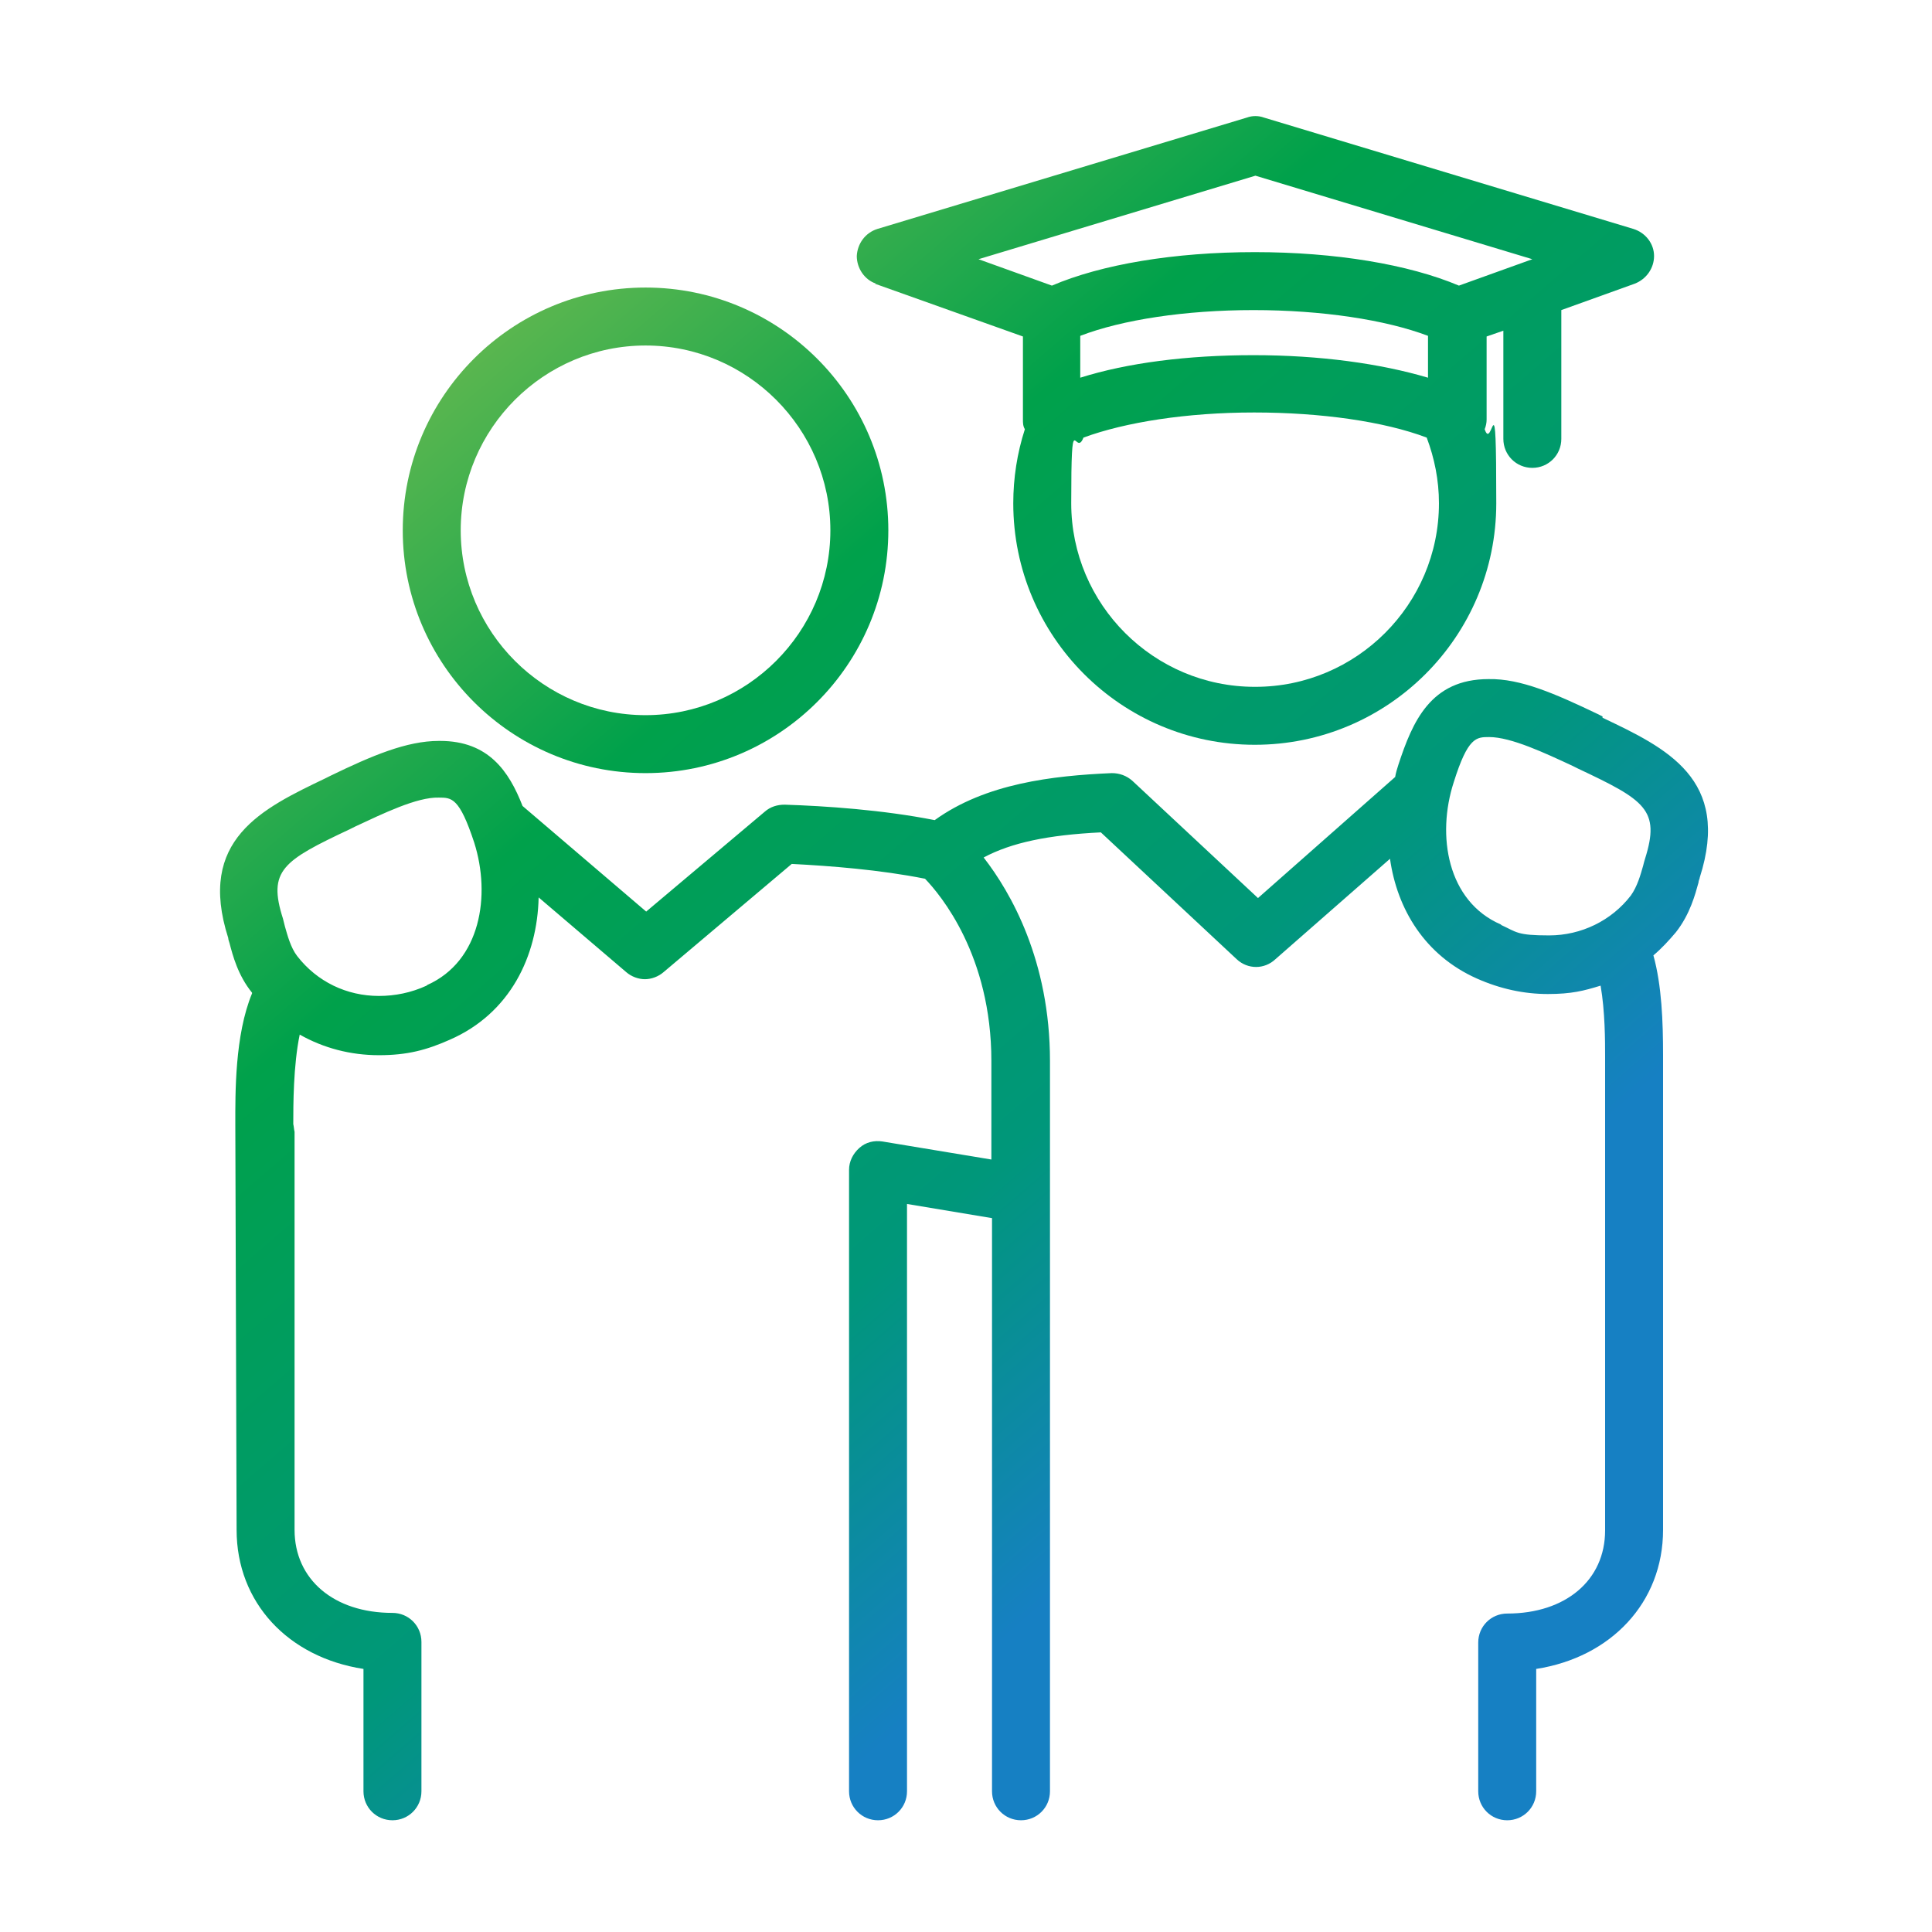
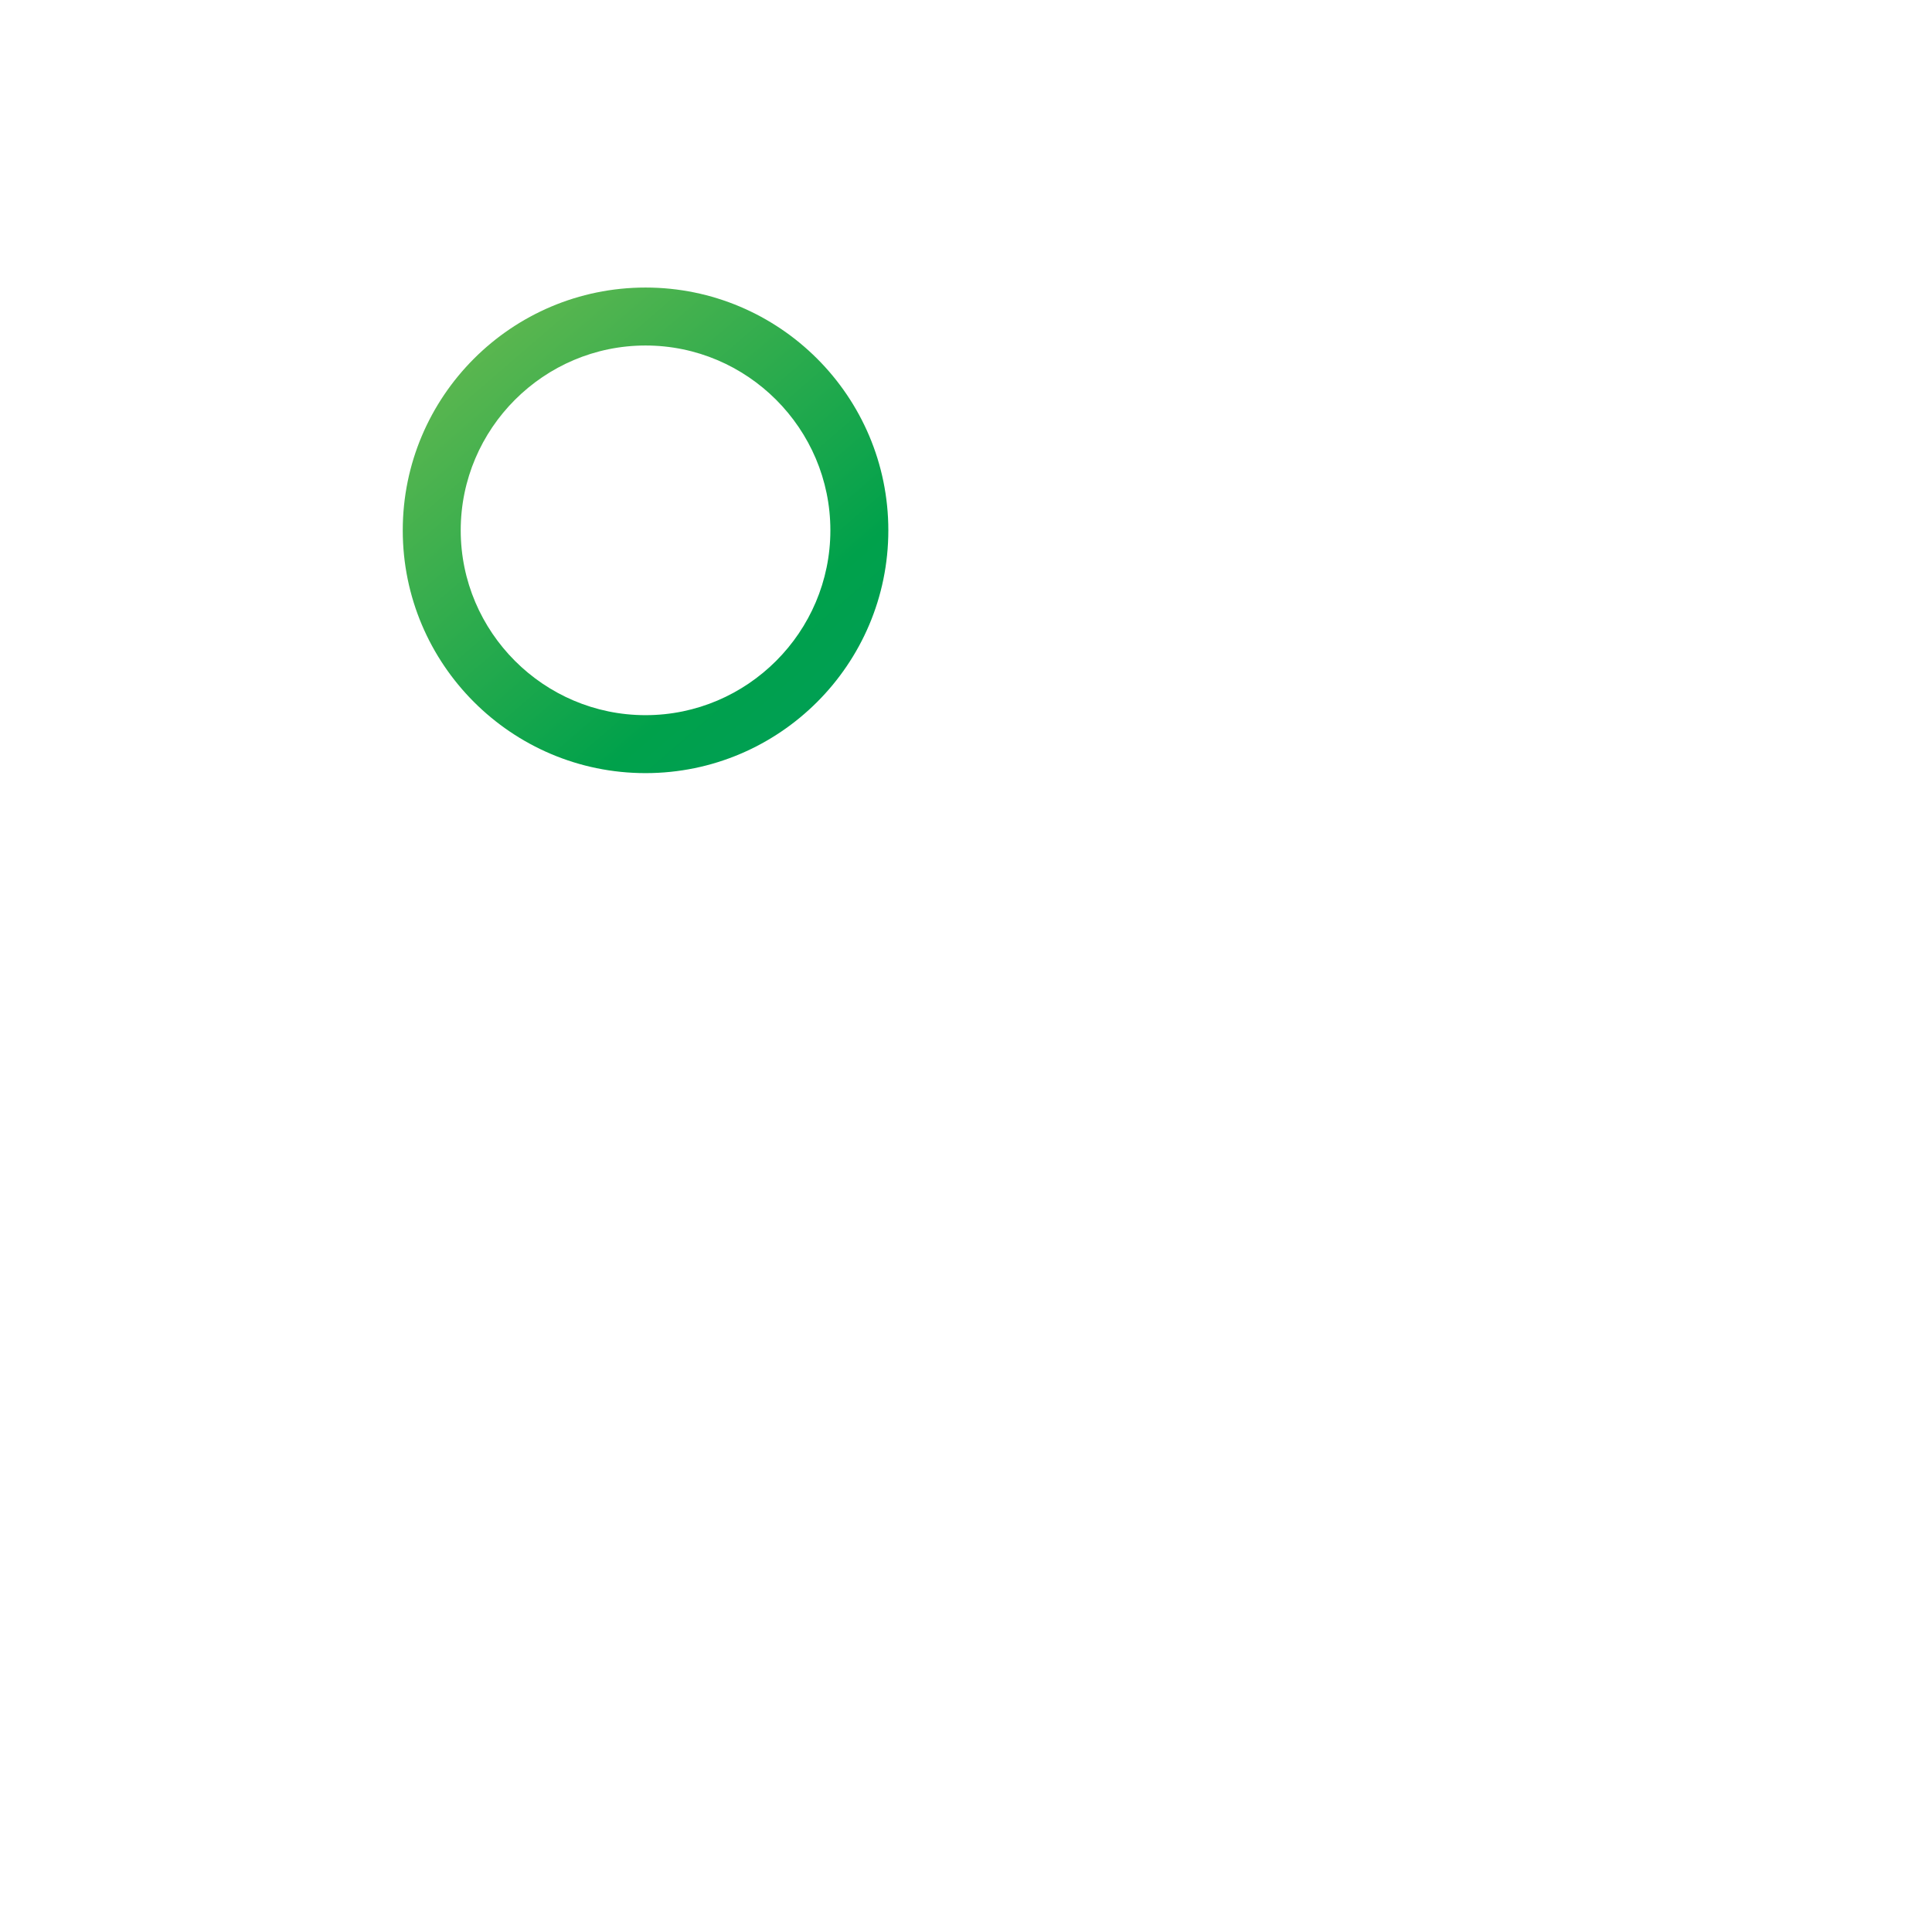
<svg xmlns="http://www.w3.org/2000/svg" xmlns:xlink="http://www.w3.org/1999/xlink" id="Layer_1" version="1.1" viewBox="0 0 300 300">
  <defs>
    <style>
      .st0 {
        fill: url(#linear-gradient2);
      }

      .st1 {
        fill: url(#linear-gradient1);
      }

      .st2 {
        fill: url(#linear-gradient);
      }
    </style>
    <linearGradient id="linear-gradient" x1="60.08" y1="266.18" x2="246.48" y2="50.18" gradientTransform="translate(0 302) scale(1 -1)" gradientUnits="userSpaceOnUse">
      <stop offset="0" stop-color="#7cbe51" />
      <stop offset=".3" stop-color="#00a14b" />
      <stop offset=".6" stop-color="#00977a" />
      <stop offset=".8" stop-color="#1680c3" />
    </linearGradient>
    <linearGradient id="linear-gradient1" x1="35.8" y1="245.21" x2="222.1" y2="29.21" xlink:href="#linear-gradient" />
    <linearGradient id="linear-gradient2" x1="129.82" y1="326.41" x2="316.22" y2="110.41" xlink:href="#linear-gradient" />
  </defs>
-   <path class="st2" d="M100.24,120.05c20.8,0,37.7-16.9,37.7-37.7s-16.9-37.7-37.7-37.7-37.7,16.9-37.7,37.7,16.9,37.7,37.7,37.7h0ZM100.24,53.65c15.8,0,28.7,12.9,28.7,28.7s-12.9,28.7-28.7,28.7-28.7-12.9-28.7-28.7,12.9-28.7,28.7-28.7Z" />
-   <path class="st1" d="M248.84,111.25l-.8-.4h0c-6.5-3.1-11.9-5.5-16.9-5.4-9,0-11.8,6.6-14,13.3-.2.6-.4,1.3-.5,1.9l-21.3,18.8-19.5-18.2c-.9-.8-2-1.2-3.2-1.2-9.2.4-19.6,1.6-27.5,7.3-8.1-1.6-17-2.2-23.3-2.4-1.1,0-2.2.3-3.1,1.1l-18.4,15.5-19.2-16.4c-2.1-5.4-5.3-10.1-12.8-10.1h-.2c-5,0-10.4,2.3-16.8,5.4h0l-.8.4c-9.8,4.7-20,9.5-15.1,24.8,0,.2.1.5.2.8.5,1.9,1.3,5,3.5,7.7v.1c-2.7,6.5-2.6,15.6-2.6,20.3l.2,63c0,11.3,8,19.8,19.7,21.6v19c0,2.5,2,4.5,4.5,4.5s4.5-2,4.5-4.5v-23.2c0-2.5-2-4.5-4.5-4.5-9.1,0-15.2-5.2-15.2-12.9v-61.8c-.1-.4-.1-.8-.2-1.2,0-2.9,0-9.1,1-13.9,3.7,2.1,7.9,3.2,12.3,3.2s7.4-.8,11-2.4c9.4-4.1,13.6-13,13.8-22.1l13.6,11.6c.8.7,1.9,1.1,2.9,1.1s2.1-.4,2.9-1.1l19.9-16.8c5.9.3,13.7.9,20.7,2.3,2.4,2.5,10.3,11.9,10.3,28.3v15.3l-16.9-2.8c-1.3-.2-2.6.1-3.6,1s-1.6,2.1-1.6,3.4v96.5c0,2.5,2,4.5,4.5,4.5s4.5-2,4.5-4.5v-91.2l13.2,2.2v89c0,2.5,2,4.5,4.5,4.5s4.5-2,4.5-4.5v-113.4c0-15.6-6.1-26.2-10.3-31.6,4.3-2.3,10-3.5,18.2-3.9l21.1,19.7c1.7,1.6,4.3,1.6,6,0l17.8-15.6c1.1,7.8,5.4,15,13.5,18.6,3.6,1.6,7.3,2.4,11,2.4s5.6-.5,8.2-1.3c.7,4,.7,8.7.7,10.9v73.7c0,7.7-6.1,12.9-15.2,12.9-2.5,0-4.5,2-4.5,4.5v23.1c0,2.5,2,4.5,4.5,4.5s4.5-2,4.5-4.5v-19c11.6-1.8,19.7-10.3,19.7-21.6v-73.7c0-5.2-.2-10.8-1.5-15.5,1.3-1.1,2.4-2.3,3.5-3.6,2.2-2.8,3-5.9,3.5-7.7,0-.3.2-.6.2-.8,4.9-15.3-5.2-20.1-15.1-24.8v-.2ZM66.24,153.05c-2.4,1.1-4.9,1.6-7.4,1.6-5,0-9.6-2.2-12.7-6.2-1-1.3-1.5-3.2-1.9-4.6-.1-.4-.2-.8-.3-1.2-2.4-7.5,0-9,10.4-13.9l.8-.4c4.3-2,9.6-4.6,13-4.5,2,0,3.2,0,5.5,7,2.6,8.2,1,18.4-7.3,22.1l-.1.1ZM233.04,143.55c-8.3-3.6-10-13.8-7.3-22.1,2.2-7,3.5-7,5.5-7h0c3.4,0,8.7,2.5,13,4.5l.8.4c10.4,4.9,12.8,6.4,10.4,14-.1.3-.2.7-.3,1.1-.4,1.4-.9,3.2-1.9,4.6-3,3.9-7.7,6.2-12.7,6.2s-5-.5-7.4-1.6l-.1-.1Z" />
-   <path class="st0" d="M135.84,44.05l23,8.2v12.9c0,.5,0,1,.3,1.5-1.2,3.7-1.8,7.6-1.8,11.5,0,20.7,16.8,37.5,37.5,37.5s37.5-16.8,37.5-37.5-.6-7.8-1.8-11.5c.2-.5.3-1,.3-1.5v-12.9l2.6-.9v16.8c0,2.5,2,4.5,4.5,4.5s4.5-2,4.5-4.5v-20l11.4-4.1c1.8-.7,3-2.4,3-4.3s-1.3-3.6-3.2-4.2l-57.4-17.3c-.8-.3-1.8-.3-2.6,0l-57.4,17.3c-1.9.6-3.1,2.3-3.2,4.2,0,1.9,1.2,3.7,3,4.3h-.2ZM221.74,58.65c-7.4-2.2-16.8-3.5-27.1-3.5s-19.6,1.2-26.9,3.5v-6.5c6.5-2.5,16.3-4,26.9-4s20.5,1.5,27.1,4c0,0,0,6.5,0,6.5ZM194.84,106.65c-15.7,0-28.5-12.8-28.5-28.5s.6-6.9,1.9-10.2c6.5-2.4,16.1-3.9,26.5-3.9s20.2,1.4,26.8,3.9c1.2,3.2,1.9,6.6,1.9,10.2,0,15.7-12.8,28.5-28.5,28.5h-.1ZM194.84,27.25l43.1,13-11.4,4.1c-7.8-3.3-19.2-5.2-31.7-5.2s-23.8,1.9-31.5,5.2l-11.4-4.1,43.1-13h-.2Z" />
+   <path class="st2" d="M100.24,120.05c20.8,0,37.7-16.9,37.7-37.7s-16.9-37.7-37.7-37.7-37.7,16.9-37.7,37.7,16.9,37.7,37.7,37.7h0M100.24,53.65c15.8,0,28.7,12.9,28.7,28.7s-12.9,28.7-28.7,28.7-28.7-12.9-28.7-28.7,12.9-28.7,28.7-28.7Z" />
</svg>